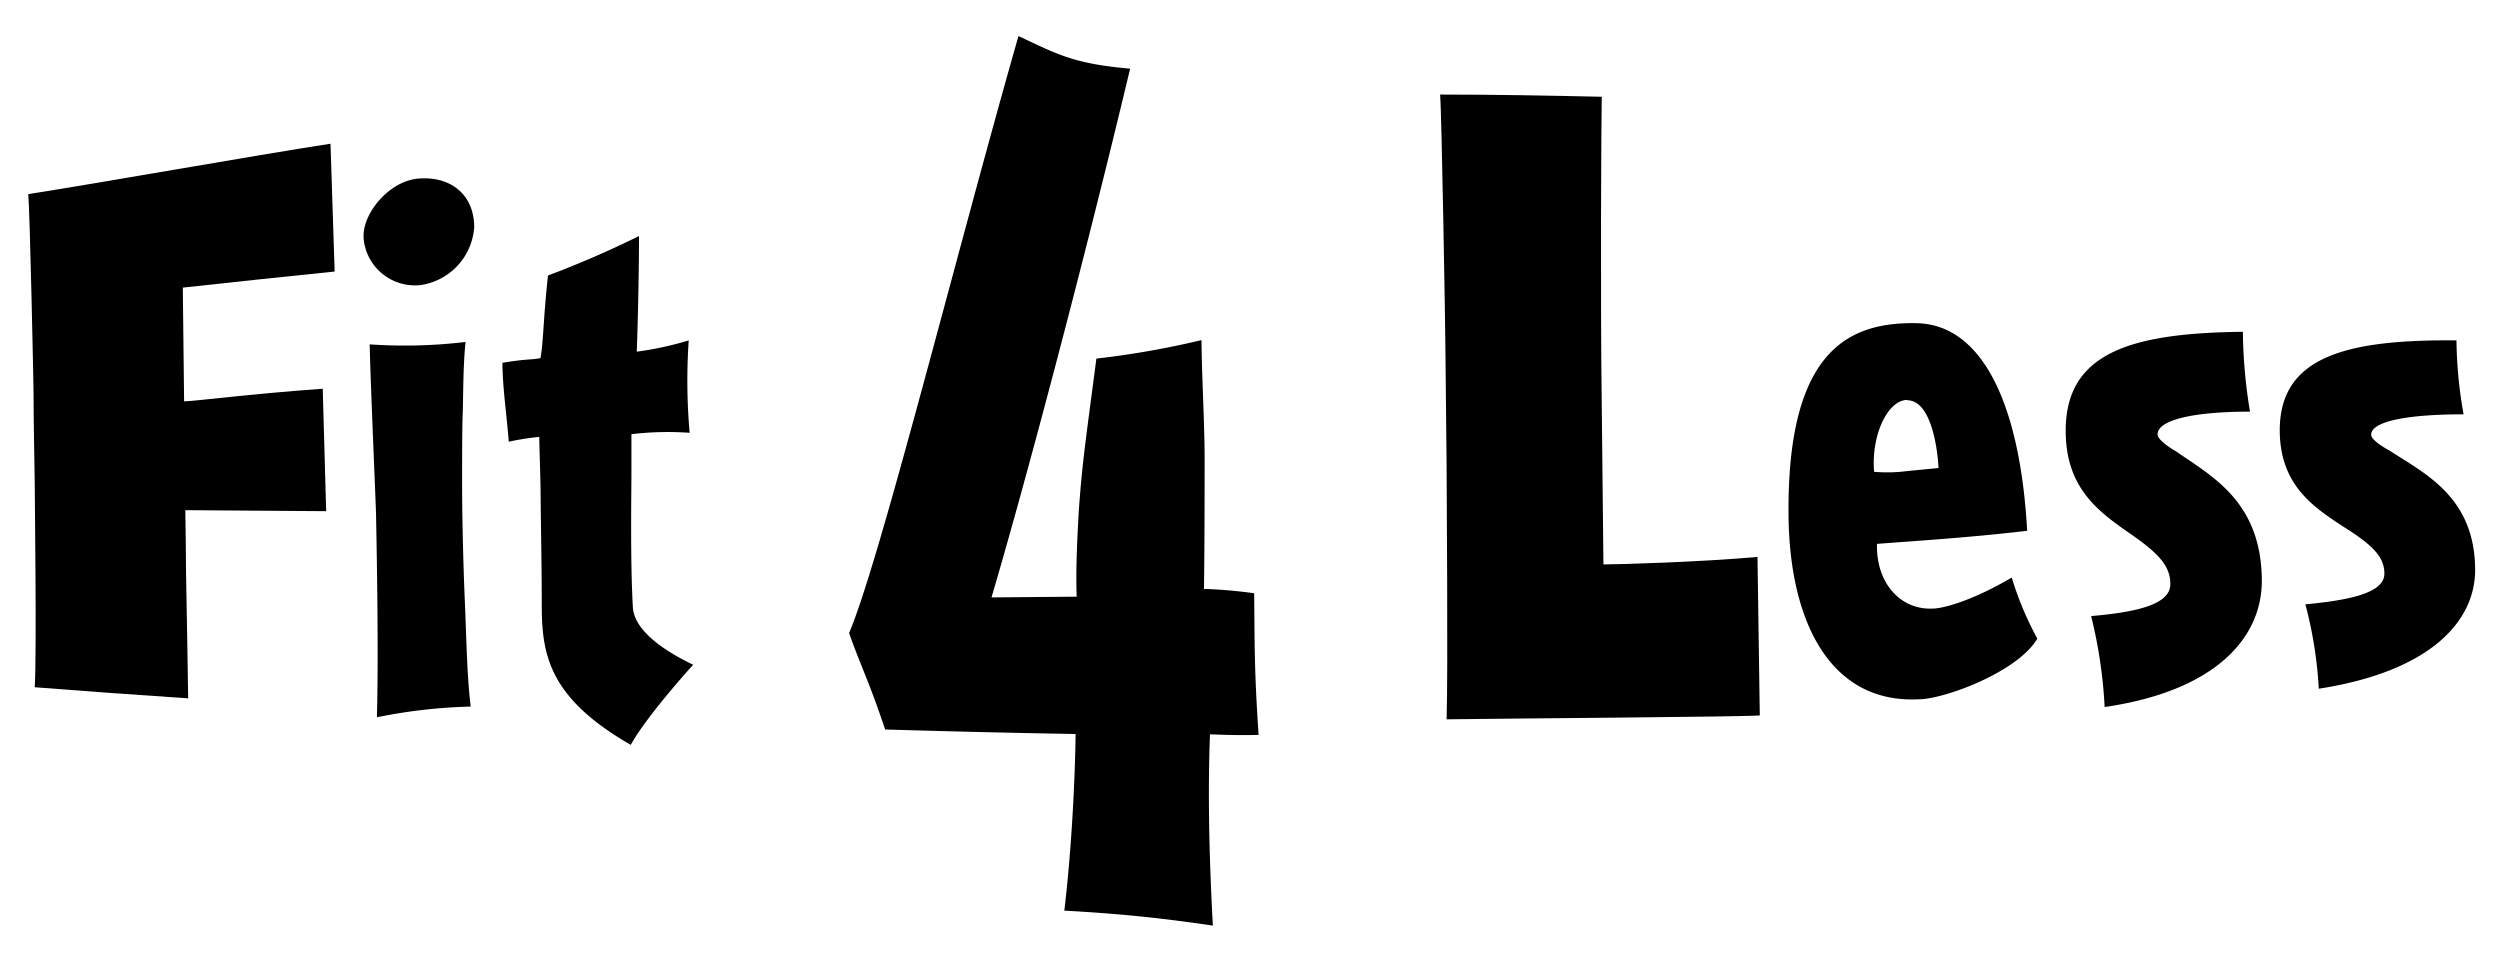
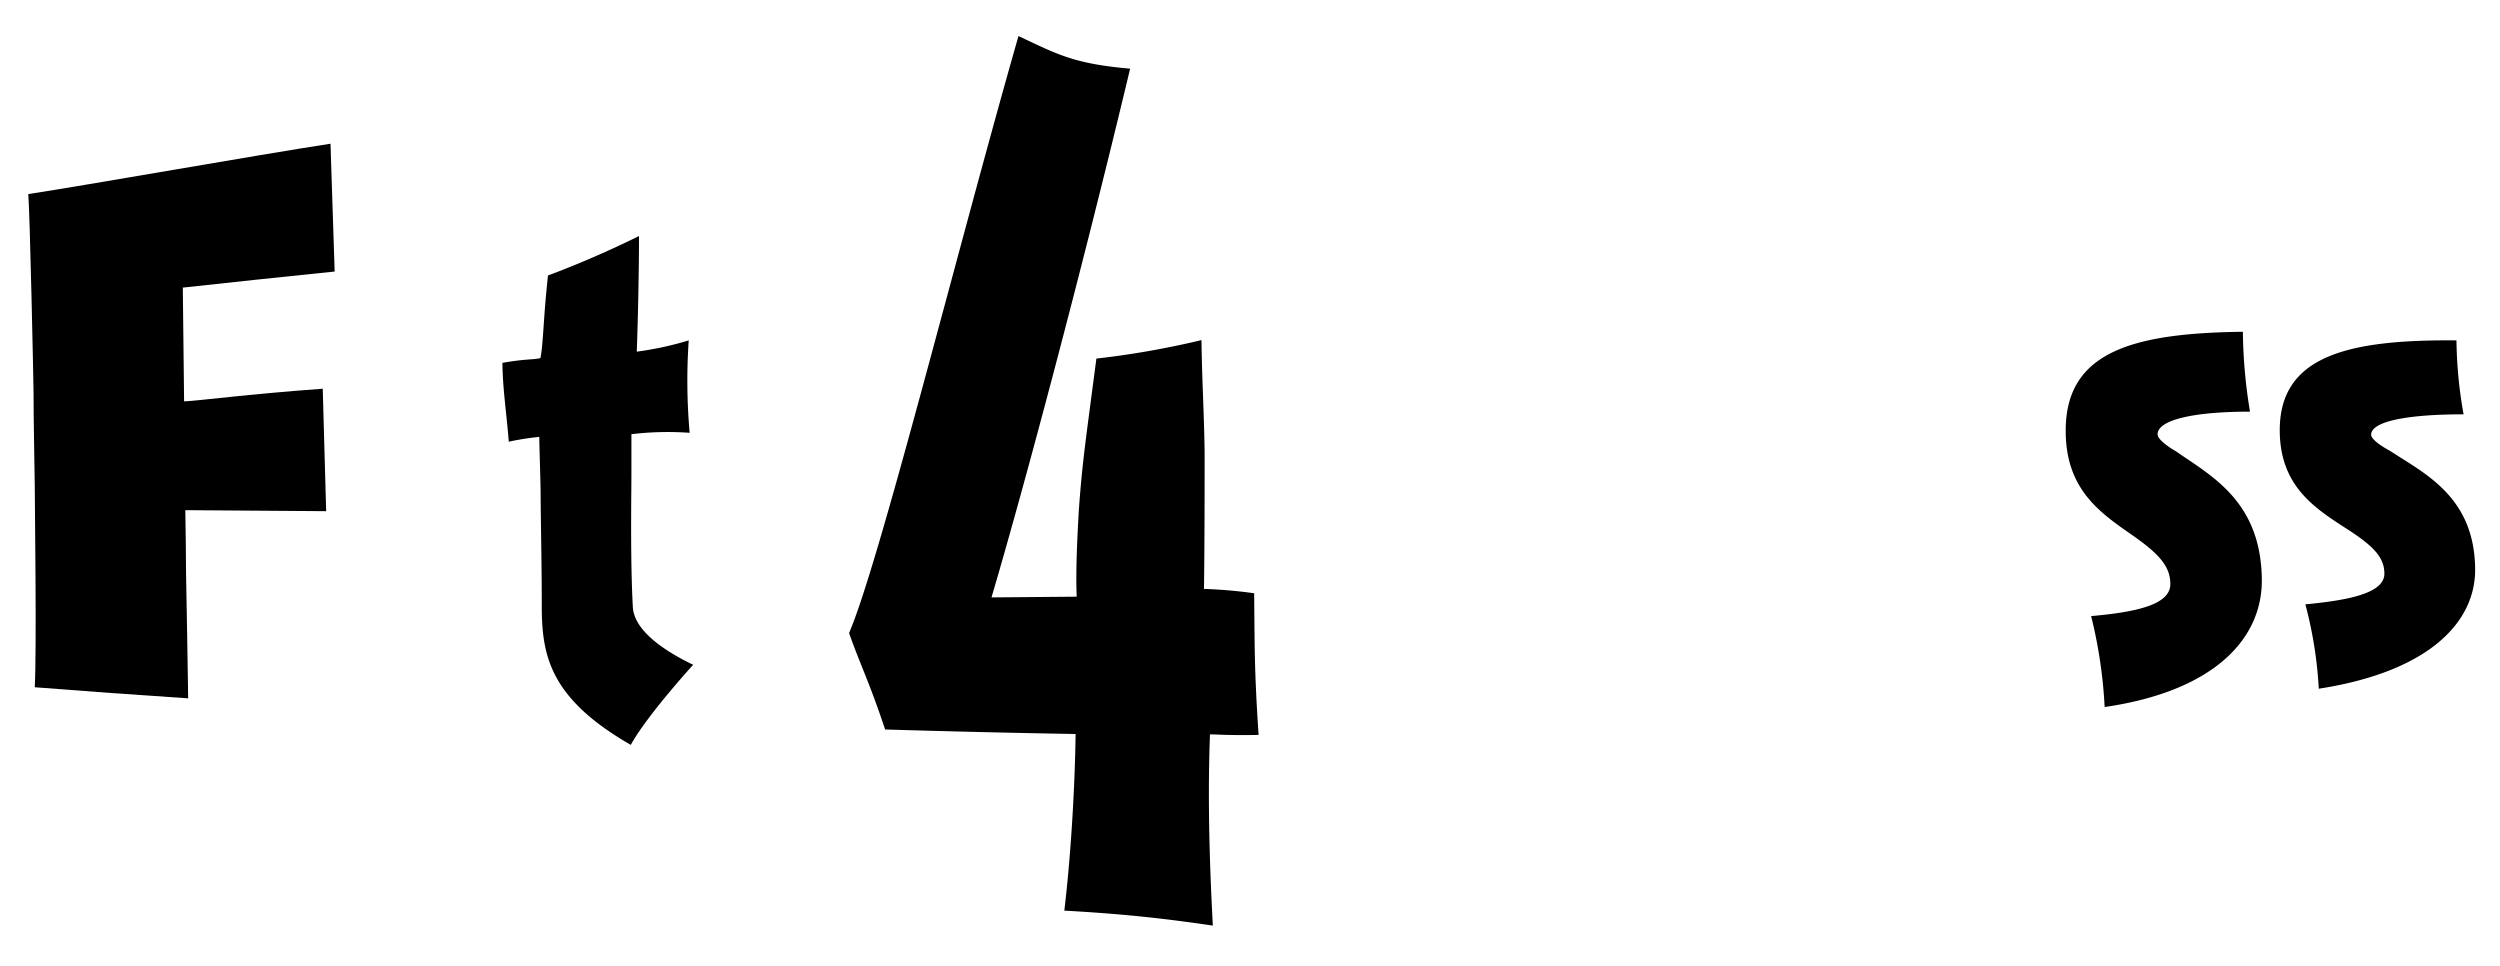
<svg xmlns="http://www.w3.org/2000/svg" id="logo" viewBox="0 0 270.5 104.5">
  <title>F4L-logo-b</title>
  <path d="M34.92,42.06c-8.37.61-13.37,1.3-15,1.37q-.08-6.15-.14-12.31,8.2-.9,16.43-1.74l-.45-13.83C27.89,16.76,9.17,20.07,3.06,21c.18,2.14.56,20.24.57,21.45,0,3.33.09,6.67.13,10,0,1.8.22,17.94,0,21.91q8.24.65,16.6,1.2c0-1.13-.21-12.28-.23-13.56,0-2.27-.05-4.53-.08-6.8l15.24.11q-.18-6.63-.37-13.25" />
-   <path d="M40.78,77.61c.22-7.66-.08-21-.09-21.9S40.08,41.33,40,37.26A55.28,55.28,0,0,0,50.37,37c-.27,2.72-.24,5.68-.3,7.69C50,46,50,49.91,50,52.7c0,1.92.08,7.41.29,12.21.19,4.45.23,8.12.64,11.54a57.93,57.93,0,0,0-10.16,1.16m4.57-46.75a5.57,5.57,0,0,1-6-5.1h0V25.5c0-2.53,2.78-5.87,5.85-6.17,3.44-.33,6.09,1.62,6.12,5.21a6.79,6.79,0,0,1-6,6.33" />
  <path d="M68.22,80.58c-8.52-4.91-9.54-9.42-9.6-14.58,0-4.44-.07-7.19-.12-11.81,0-2.22-.13-5.15-.15-6.92a30.6,30.6,0,0,0-3.3.52c-.26-3.26-.65-5.62-.69-8.53,2.62-.46,3.3-.31,4.12-.52a16.1,16.1,0,0,0,.21-1.7c.2-2.41.19-3.29.6-7.23a107.24,107.24,0,0,0,9.85-4.27c0,3.89-.12,9.25-.24,12.51a35,35,0,0,0,5.62-1.22,64.21,64.21,0,0,0,.1,10,33.16,33.16,0,0,0-6.3.15v4.25c0,2.17-.13,9.22.15,14.38C68.54,67.83,71,70,75,71.93c0,0-5,5.48-6.74,8.65" />
  <path d="M130.92,79.44c-.17,4.56-.22,10.91.31,20.71-6.08-.9-10.54-1.31-16.07-1.62.8-6.73,1.16-14.3,1.22-19.11q-10.3-.18-20.61-.49C94,73.62,93.1,72,91.87,68.49,95.15,60.88,103.59,27,110.2,3.9c4.25,2,6,3,12.08,3.53-5.21,21.82-11.48,45.31-15,57.21l9.22-.08c-.14-3.16.14-7.7.23-9.35.38-5.24.69-7.16,1.9-16.41a95.24,95.24,0,0,0,11.37-2c.05,4.28.3,8.28.34,12.29,0,2.89,0,9.94-.07,14.63a51.87,51.87,0,0,1,5.43.47c.06,5.53,0,8.16.48,15.33-3.36.06-4.67-.07-5.21-.06" />
-   <path d="M173.31,10.47c-.05,2.16-.16,21.54,0,33.39l.18,17.21c1.8,0,10.67-.27,16.67-.81q.12,8.58.25,17.15c-1.8.16-27.88.33-33.89.42.17-5,0-25.42,0-27.7q-.08-6.35-.13-12.67c0-1.52-.4-25.42-.57-27.23,5.86,0,11.72.11,17.58.24" />
-   <path d="M206.37,43.27c-2.1,0-3.93,3.8-3.59,7.78a17,17,0,0,0,2.85,0c.9-.1,3.07-.31,4.12-.41-.19-3.3-1.13-7.32-3.38-7.33m1.47,32.34c-9.67.63-14.2-8.16-14.32-19.84-.18-17.76,6.39-21,13.89-20.84,7.2.17,11.18,9,11.93,22.46-6.66.79-13.11,1.16-16.25,1.42-.11,4.17,2.47,7.14,6,7,1.12,0,4.26-.82,8.58-3.36a34.5,34.5,0,0,0,2.77,6.61c-2.06,3.5-9.6,6.38-12.6,6.56" />
  <path d="M227.72,76.45a51.44,51.44,0,0,0-1.46-9.79c4.79-.42,8.6-1.21,8.57-3.48,0-2-1.38-3.38-4.32-5.42-3.4-2.36-6.95-4.89-7-11-.1-8.7,7.22-10.72,19.17-10.86a55.6,55.6,0,0,0,.77,8.64c-6.27,0-10,.93-10,2.46,0,.5,1,1.26,2,1.84,3.84,2.68,9.18,5.39,9.28,13.85.07,6.32-5,12.06-17,13.81" />
  <path d="M250.89,74.51a44.68,44.68,0,0,0-1.45-9.12c4.77-.45,8.57-1.23,8.55-3.33,0-1.87-1.38-3.13-4.32-5-3.38-2.19-6.92-4.56-7-10.34-.1-8.16,7.21-10,19.12-9.89a47.74,47.74,0,0,0,.77,8c-6.25,0-10,.79-10,2.21,0,.47,1,1.18,2,1.72,3.83,2.5,9.16,5,9.25,12.76.08,5.8-5,11.16-16.93,13" />
</svg>